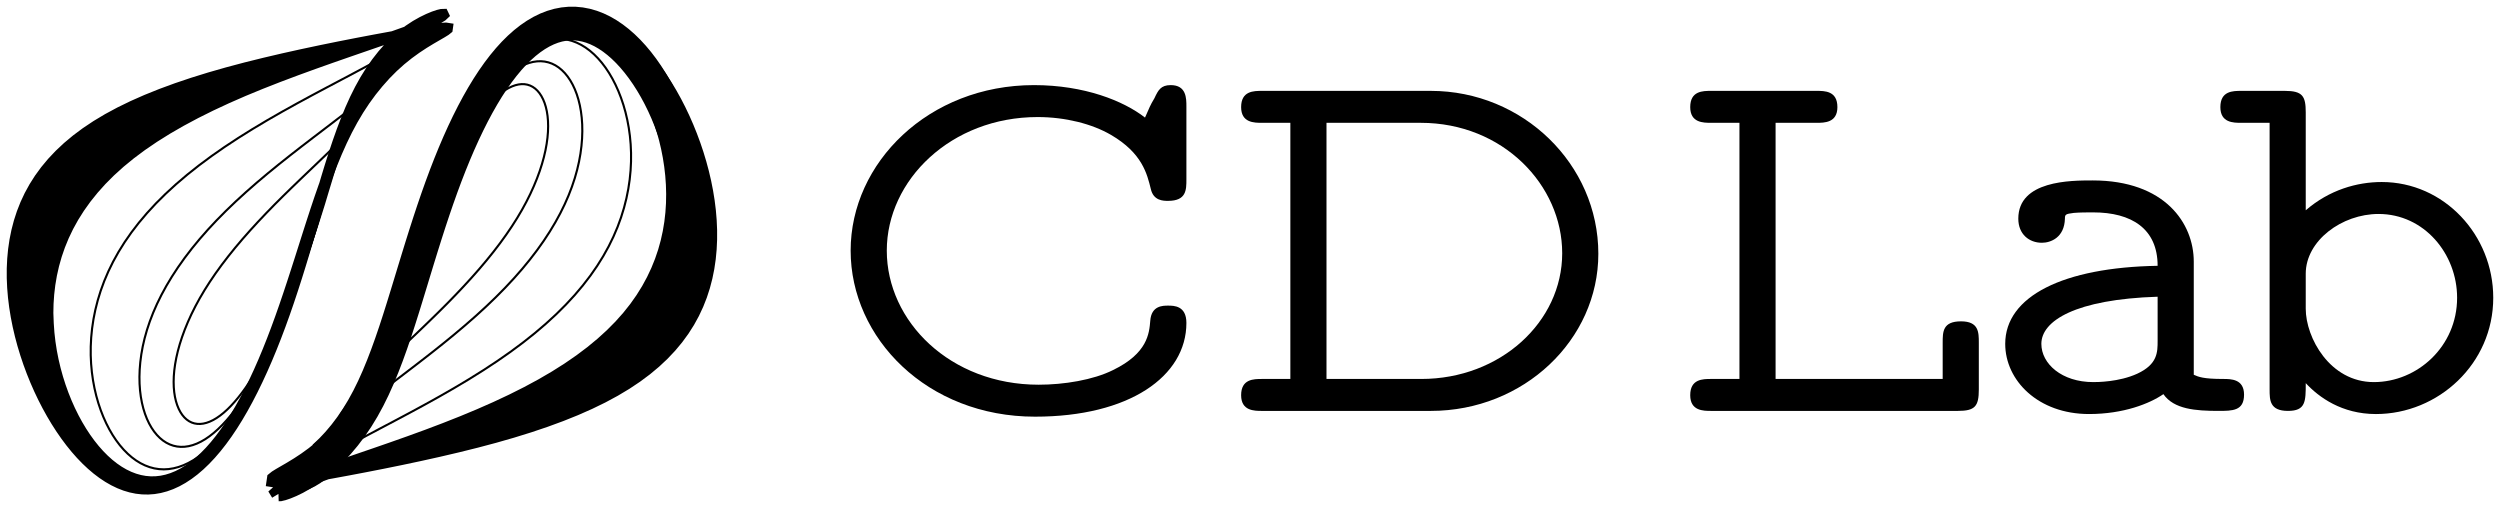
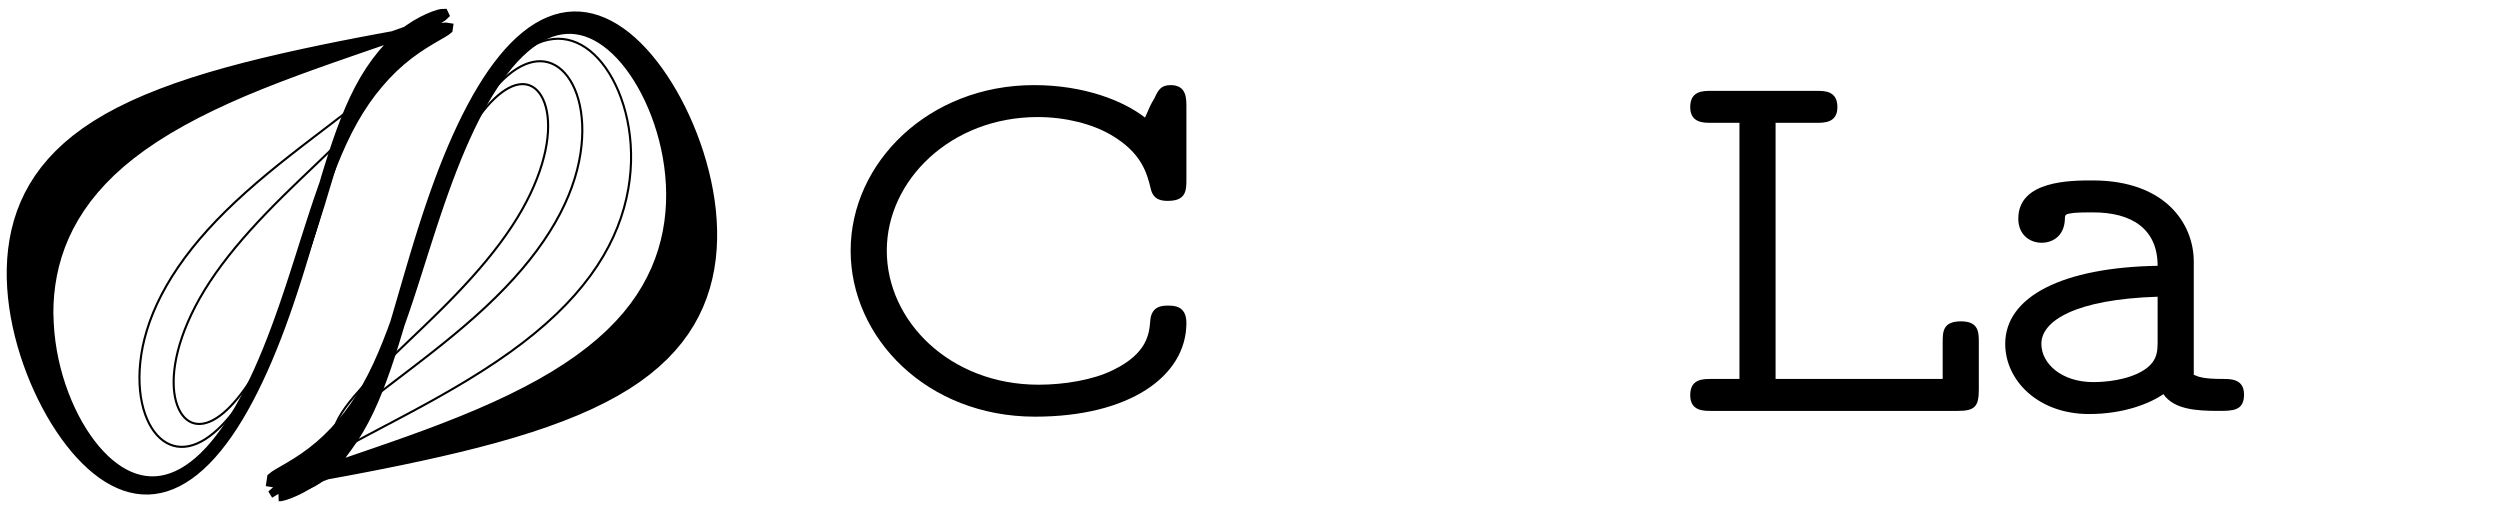
<svg xmlns="http://www.w3.org/2000/svg" viewBox="0 0 370.188 75.223" height="75.223" width="370.188" xml:space="preserve" version="1.1" id="svg2">
  <defs id="defs6">
    <clipPath id="clipPath18" clipPathUnits="userSpaceOnUse">
      <path id="path20" d="m 34.867,34.859 991.891,0 0,681.914 -991.891,0 0,-681.914 z" />
    </clipPath>
  </defs>
  <g transform="matrix(1.25,0,0,-1.25,-12.913,84.595)" id="g10">
    <g transform="scale(0.1,0.1)" id="g12">
      <g id="g14">
        <g clip-path="url(#clipPath18)" id="g16">
          <path id="path22" style="fill:#000000;fill-opacity:1;fill-rule:evenodd;stroke:none" d="m 160.289,305.695 0.242,11.344 0.782,11.402 1.347,11.446 1.945,11.465 2.579,11.461 3.234,11.437 3.926,11.398 4.644,11.344 5.395,11.266 6.176,11.18 6.988,11.074 7.828,10.961 8.691,10.828 9.575,10.687 10.507,10.535 11.473,10.375 12.461,10.207 13.461,10.032 14.453,9.847 15.438,9.657 16.394,9.461 17.305,9.253 18.172,9.051 18.965,8.832 19.695,8.614 20.336,8.382 20.769,8.145 20.965,7.887 20.922,7.617 20.625,7.32 20.074,7 19.25,6.649 18.149,6.265 16.765,5.844 15.086,5.379 13.102,4.871 10.82,4.312 8.434,3.715 6.09,3.051 3.82,2.332 1.656,1.563 -0.359,0.761 -2.215,-0.074 -3.856,-0.922 -5.261,-1.789 -6.41,-2.656 -7.27,-3.535 -7.793,-4.414 -8.043,-5.278 -8.07,-6.125 -7.942,-6.953 -7.714,-7.746 -7.45,-8.5 -7.211,-9.211 -6.918,-9.887 -6.554,-10.527 -6.188,-11.121 -5.832,-11.672 -5.492,-12.176 -5.199,-12.636 -4.949,-13.051 -4.762,-13.43 -4.594,-13.754 -4.457,-14.039 -4.359,-14.277 -4.297,-14.473 -4.278,-14.621 -4.277,-14.726 -4.305,-14.793 -4.351,-14.821 -4.41,-14.804 -4.485,-14.754 -4.57,-14.66 -4.672,-14.532 -4.781,-14.363 -4.902,-14.156 -5.024,-13.918 -5.152,-13.645 -5.278,-13.336 -5.402,-13 -5.523,-12.629 -5.645,-12.234 -5.754,-11.809 -5.863,-11.359 -5.961,-10.879 -6.062,-10.383 -6.161,-9.859 -6.254,-9.316 -6.339,-8.75 -6.422,-8.176 -6.5,-7.578 -6.567,-6.973 -6.632,-6.352 -6.688,-5.722 -6.734,-5.082 -6.77,-4.438 -6.801,-3.785 -6.82,-3.129 -6.84,-2.472 -6.851,-1.817 -6.86,-1.164 -6.863,-0.512 -6.859,0.137 -6.852,0.773 -6.832,1.41 -6.813,2.027 -6.773,2.641 -6.734,3.242 -6.68,3.824 -6.621,4.395 -6.543,4.945 -6.457,5.476 -6.356,5.993 -6.257,6.488 -6.137,6.965 -6.012,7.418 -5.867,7.847 -5.715,8.254 -5.547,8.637 -5.363,8.996 -5.164,9.328 -4.953,9.641 -4.723,9.922 -4.476,10.179 -4.211,10.411 -3.934,10.617 -3.629,10.801 -3.312,10.953 -2.973,11.078 -2.609,11.183 -2.231,11.262 -1.824,11.313 -1.406,11.343 -0.953,11.348 -0.489,11.332 0,11.297 0.52,11.234 1.054,11.157 1.618,11.058 2.207,10.942 2.82,10.804 3.461,10.656 4.129,10.485 4.82,10.301 5.547,10.109 6.293,9.902 7.074,9.688 7.879,9.457 8.715,9.23 9.57,8.985 10.457,8.738 11.383,8.492 12.348,8.235 13.336,7.988 14.34,7.73 15.347,7.477 16.348,7.223 17.332,6.972 18.289,6.723 19.211,6.473 20.086,6.234 20.906,5.992 21.625,5.75 22.152,5.504 22.457,5.262 22.536,5.008 22.351,4.742 21.903,4.457 21.156,4.144 20.097,3.817 18.707,3.449 16.969,3.047 14.86,2.609 12.39,2.125 9.774,1.594 7.172,1.004 4.625,0.355 2.168,-0.34 -0.153,-1.074 -2.297,-1.836 -4.226,-2.621 -5.895,-3.418 -7.262,-4.222 -8.261,-5.036 -8.875,-5.847 -9.176,-6.645 -9.227,-7.426 -9.086,-8.179 -8.839,-8.895 -8.547,-9.57 -8.262,-10.195 -7.883,-10.789 -7.453,-11.34 -7.016,-11.84 -6.589,-12.297 -6.188,-12.707 -5.836,-13.07 -5.539,-13.387 -5.308,-13.664 -5.079,-13.891 -4.898,-14.07 -4.758,-14.211 -4.66,-14.301 -4.598,-14.351 -4.562,-14.36 -4.555,-14.332 -4.57,-14.258 -4.594,-14.156 -4.648,-14.008 -4.711,-13.828 -4.789,-13.609 -4.883,-13.36 -4.977,-13.074 -5.078,-12.754 -5.187,-12.41 -5.293,-12.035 -5.403,-11.629 -5.504,-11.199 -5.597,-10.746 -5.696,-10.27 -5.781,-9.769 -5.871,-9.25 -5.957,-8.711 -6.031,-8.153 -6.106,-7.578 -6.171,-6.996 -6.239,-6.39 -6.285,-5.786 -6.336,-5.164 -6.371,-4.539 -6.398,-3.906 -6.418,-3.273 -6.426,-2.633 -6.426,-1.992 -6.414,-1.356 -6.406,-0.719 -6.383,-0.086 -6.356,0.54 -6.316,1.16 -6.269,1.769 -6.219,2.375 -6.149,2.961 -6.07,3.539 -5.98,4.102 -5.875,4.652 -5.762,5.184 -5.633,5.699 -5.488,6.191 -5.328,6.672 -5.161,7.125 -4.972,7.563 -4.77,7.976 -4.55,8.371 -4.313,8.735 -4.055,9.082 -3.777,9.406 -3.484,9.703 -3.168,9.977 -2.832,10.23 -2.469,10.457 -2.09,10.66 -1.684,10.836 -1.253,10.996 -0.797,11.125 -0.477,12.379" />
          <path id="path24" style="fill:none;stroke:#000000;stroke-width:12.453;stroke-linecap:butt;stroke-linejoin:miter;stroke-miterlimit:10;stroke-dasharray:none;stroke-opacity:1" d="m 160.289,305.695 0.242,11.344 0.782,11.402 1.347,11.446 1.945,11.465 2.579,11.461 3.234,11.437 3.926,11.398 4.644,11.344 5.395,11.266 6.176,11.18 6.988,11.074 7.828,10.961 8.691,10.828 9.575,10.687 10.507,10.535 11.473,10.375 12.461,10.207 13.461,10.032 14.453,9.847 15.438,9.657 16.394,9.461 17.305,9.253 18.172,9.051 18.965,8.832 19.695,8.614 20.336,8.382 20.769,8.145 20.965,7.887 20.922,7.617 20.625,7.32 20.074,7 19.25,6.649 18.149,6.265 16.765,5.844 15.086,5.379 13.102,4.871 10.82,4.312 8.434,3.715 6.09,3.051 3.82,2.332 1.656,1.563 -0.359,0.761 -2.215,-0.074 -3.856,-0.922 -5.261,-1.789 -6.41,-2.656 -7.27,-3.535 -7.793,-4.414 -8.043,-5.278 -8.07,-6.125 -7.942,-6.953 -7.714,-7.746 -7.45,-8.5 -7.211,-9.211 -6.918,-9.887 -6.554,-10.527 -6.188,-11.121 -5.832,-11.672 -5.492,-12.176 -5.199,-12.636 -4.949,-13.051 -4.762,-13.43 -4.594,-13.754 -4.457,-14.039 -4.359,-14.277 -4.297,-14.473 -4.278,-14.621 -4.277,-14.726 -4.305,-14.793 -4.351,-14.821 -4.41,-14.804 -4.485,-14.754 -4.57,-14.66 -4.672,-14.532 -4.781,-14.363 -4.902,-14.156 -5.024,-13.918 -5.152,-13.645 -5.278,-13.336 -5.402,-13 -5.523,-12.629 -5.645,-12.234 -5.754,-11.809 -5.863,-11.359 -5.961,-10.879 -6.062,-10.383 -6.161,-9.859 -6.254,-9.316 -6.339,-8.75 -6.422,-8.176 -6.5,-7.578 -6.567,-6.973 -6.632,-6.352 -6.688,-5.722 -6.734,-5.082 -6.77,-4.438 -6.801,-3.785 -6.82,-3.129 -6.84,-2.472 -6.851,-1.817 -6.86,-1.164 -6.863,-0.512 -6.859,0.137 -6.852,0.773 -6.832,1.41 -6.813,2.027 -6.773,2.641 -6.734,3.242 -6.68,3.824 -6.621,4.395 -6.543,4.945 -6.457,5.476 -6.356,5.993 -6.257,6.488 -6.137,6.965 -6.012,7.418 -5.867,7.847 -5.715,8.254 -5.547,8.637 -5.363,8.996 -5.164,9.328 -4.953,9.641 -4.723,9.922 -4.476,10.179 -4.211,10.411 -3.934,10.617 -3.629,10.801 -3.312,10.953 -2.973,11.078 -2.609,11.183 -2.231,11.262 -1.824,11.313 -1.406,11.343 -0.953,11.348 -0.489,11.332 0,11.297 0.52,11.234 1.054,11.157 1.618,11.058 2.207,10.942 2.82,10.804 3.461,10.656 4.129,10.485 4.82,10.301 5.547,10.109 6.293,9.902 7.074,9.688 7.879,9.457 8.715,9.23 9.57,8.985 10.457,8.738 11.383,8.492 12.348,8.235 13.336,7.988 14.34,7.73 15.347,7.477 16.348,7.223 17.332,6.972 18.289,6.723 19.211,6.473 20.086,6.234 20.906,5.992 21.625,5.75 22.152,5.504 22.457,5.262 22.536,5.008 22.351,4.742 21.903,4.457 21.156,4.144 20.097,3.817 18.707,3.449 16.969,3.047 14.86,2.609 12.39,2.125 9.774,1.594 7.172,1.004 4.625,0.355 2.168,-0.34 -0.153,-1.074 -2.297,-1.836 -4.226,-2.621 -5.895,-3.418 -7.262,-4.222 -8.261,-5.036 -8.875,-5.847 -9.176,-6.645 -9.227,-7.426 -9.086,-8.179 -8.839,-8.895 -8.547,-9.57 -8.262,-10.195 -7.883,-10.789 -7.453,-11.34 -7.016,-11.84 -6.589,-12.297 -6.188,-12.707 -5.836,-13.07 -5.539,-13.387 -5.308,-13.664 -5.079,-13.891 -4.898,-14.07 -4.758,-14.211 -4.66,-14.301 -4.598,-14.351 -4.562,-14.36 -4.555,-14.332 -4.57,-14.258 -4.594,-14.156 -4.648,-14.008 -4.711,-13.828 -4.789,-13.609 -4.883,-13.36 -4.977,-13.074 -5.078,-12.754 -5.187,-12.41 -5.293,-12.035 -5.403,-11.629 -5.504,-11.199 -5.597,-10.746 -5.696,-10.27 -5.781,-9.769 -5.871,-9.25 -5.957,-8.711 -6.031,-8.153 -6.106,-7.578 -6.171,-6.996 -6.239,-6.39 -6.285,-5.786 -6.336,-5.164 -6.371,-4.539 -6.398,-3.906 -6.418,-3.273 -6.426,-2.633 -6.426,-1.992 -6.414,-1.356 -6.406,-0.719 -6.383,-0.086 -6.356,0.54 -6.316,1.16 -6.269,1.769 -6.219,2.375 -6.149,2.961 -6.07,3.539 -5.98,4.102 -5.875,4.652 -5.762,5.184 -5.633,5.699 -5.488,6.191 -5.328,6.672 -5.161,7.125 -4.972,7.563 -4.77,7.976 -4.55,8.371 -4.313,8.735 -4.055,9.082 -3.777,9.406 -3.484,9.703 -3.168,9.977 -2.832,10.23 -2.469,10.457 -2.09,10.66 -1.684,10.836 -1.253,10.996 -0.797,11.125 -0.477,12.379" />
-           <path id="path26" style="fill:none;stroke:#000000;stroke-width:2.491;stroke-linecap:butt;stroke-linejoin:miter;stroke-miterlimit:10;stroke-dasharray:none;stroke-opacity:1" d="m 429.461,271.969 -5.191,-11.836 -5.293,-11.504 -5.375,-11.137 -5.461,-10.746 -5.528,-10.336 -5.593,-9.894 -5.649,-9.438 -5.707,-8.957 -5.754,-8.461 -5.805,-7.937 -5.847,-7.41 -5.887,-6.86 -5.922,-6.297 -5.945,-5.726 -5.965,-5.145 -5.973,-4.551 -5.976,-3.953 -5.965,-3.355 -5.945,-2.746 -5.91,-2.141 -5.872,-1.531 -5.808,-0.926 -5.75,-0.32 -5.684,0.285 -5.605,0.875 -5.52,1.469 -5.422,2.047 -5.312,2.621 -5.195,3.175 -5.059,3.731 -4.91,4.265 -4.746,4.786 -4.567,5.297 -4.371,5.785 -4.156,6.261 -3.93,6.715 -3.675,7.153 -3.411,7.57 -3.121,7.969 -2.812,8.347 -2.481,8.703 -2.129,9.039 -1.746,9.352 -1.34,9.648 -0.914,9.915 -0.457,10.168 0.028,10.394 0.531,10.602 1.07,10.789 1.633,10.953 2.223,11.097 2.84,11.219 3.484,11.324 4.168,11.407 4.887,11.472 5.632,11.52 6.411,11.547 7.211,11.558 8.035,11.555 8.867,11.531 9.723,11.5 10.578,11.446 11.449,11.378 12.316,11.301 13.16,11.211 13.993,11.098 14.797,10.98 15.558,10.848 16.254,10.703 16.859,10.539 17.344,10.36 17.692,10.156 17.878,9.933 17.887,9.688 17.68,9.41 17.242,9.113 16.566,8.782 15.676,8.414 14.539,8.007 13.192,7.551 11.668,7.043 10,6.5 8.23,5.906 6.391,5.27 4.527,4.59 2.664,3.871 0.883,3.117 -0.699,2.324 -2.067,1.496 -3.234,0.641 -77.297,-77.516 -4.582,-10.777 -4.394,-11.293 -4.231,-11.766 -4.101,-12.203 -3.997,-12.593 -3.925,-12.946 -3.879,-13.261 -3.867,-13.536 -3.864,-13.769 -3.89,-13.961 -3.938,-14.113 -4.008,-14.223 -4.093,-14.293 -4.196,-14.328 -4.301,-14.32 -4.417,-14.282 -4.532,-14.199 -4.648,-14.082 -4.762,-13.937 -4.875,-13.746 -4.996,-13.532 -5.121,-13.273 -5.168,-12.164" />
          <path id="path28" style="fill:none;stroke:#000000;stroke-width:2.491;stroke-linecap:butt;stroke-linejoin:miter;stroke-miterlimit:10;stroke-dasharray:none;stroke-opacity:1" d="m 478.738,409.645 -3.785,-12.075 -3.887,-12.093 -3.988,-12.075 -4.086,-12.031 -4.179,-11.945 -4.274,-11.84 -4.351,-11.703 -4.434,-11.531 -4.512,-11.336 -4.594,-11.11 -4.668,-10.855 -4.746,-10.574 -4.812,-10.27 -4.879,-9.941 -4.934,-9.586 -4.992,-9.215 -5.035,-8.82 -5.07,-8.403 -5.106,-7.969 -5.125,-7.519 -5.136,-7.051 -5.137,-6.57 -5.141,-6.074 -5.129,-5.567 -5.117,-5.047 -5.098,-4.519 -5.07,-3.985 -5.035,-3.445 -4.992,-2.894 -4.934,-2.344 -4.871,-1.793 -4.793,-1.238 -4.707,-0.688 -4.609,-0.133 -4.492,0.418 -4.368,0.957 -4.226,1.5 -4.071,2.028 -3.906,2.55 -3.73,3.071 -3.531,3.574 -3.321,4.07 -3.09,4.547 -2.839,5.02 -2.571,5.472 -2.285,5.918 -1.977,6.34 -1.652,6.754 -1.308,7.145 -0.942,7.527 -0.551,7.883 -0.148,8.23 0.285,8.555 0.731,8.855 1.199,9.149 1.699,9.414 2.23,9.668 2.79,9.894 3.367,10.11 3.968,10.3 4.59,10.477 5.227,10.629 5.871,10.769 6.531,10.887 7.192,10.988 7.859,11.067 8.523,11.137 9.184,11.175 9.832,11.204 10.465,11.21 11.078,11.2 11.645,11.172 12.168,11.121 12.621,11.047 13,10.957 13.281,10.835 13.465,10.696 13.523,10.527 13.453,10.328 13.242,10.102 12.875,9.851 12.391,9.567 11.742,9.242 10.953,8.875 10.047,8.477 9.032,8.035 7.937,7.554 6.777,7.039 5.575,6.489 4.339,5.902 3.102,5.281 1.898,4.637 0.801,3.953 -0.176,3.242 -1.035,2.504 -1.785,1.75 -2.422,0.989 -2.953,0.214 -3.371,-0.55 -3.684,-1.309 -3.91,-2.055 -4.074,-2.8 -4.148,-3.54 -4.153,-4.253 -4.097,-4.954 -4.008,-5.632 -3.906,-6.286 -3.805,-6.914 -3.735,-7.515 -3.691,-8.082 -3.609,-8.629 -3.532,-9.137 -3.468,-9.617 -3.418,-10.063 -3.391,-10.472 -3.371,-10.852 -3.371,-11.199 -3.387,-11.508 -3.422,-11.785 -3.465,-12.027 -3.519,-12.239 -3.582,-12.406 -3.66,-12.547 -6.106,-21.468" />
          <path id="path30" style="fill:none;stroke:#000000;stroke-width:2.491;stroke-linecap:butt;stroke-linejoin:miter;stroke-miterlimit:10;stroke-dasharray:none;stroke-opacity:1" d="m 486.828,434.27 -3.289,-10.446 -3.355,-10.547 -3.434,-10.609 -3.516,-10.645 -3.597,-10.656 -3.68,-10.633 -3.762,-10.586 -3.84,-10.511 -3.917,-10.41 -3.993,-10.282 -4.05,-10.129 -4.11,-9.949 -4.156,-9.746 -4.207,-9.516 -4.254,-9.269 -4.301,-8.988 -4.336,-8.7 -4.375,-8.378 -4.402,-8.043 -4.422,-7.688 -4.441,-7.316 -4.446,-6.93 -4.449,-6.523 -4.441,-6.11 -4.426,-5.676 -4.399,-5.234 -4.367,-4.777 -4.324,-4.317 -4.273,-3.843 -4.223,-3.368 -4.152,-2.879 -4.082,-2.394 -3.993,-1.899 -3.894,-1.406 -3.785,-0.914 -3.668,-0.414 -3.539,0.082 -3.391,0.57 -3.234,1.059 -3.063,1.543 -2.879,2.023 -2.683,2.493 -2.469,2.957 -2.242,3.41 -2.012,3.855 -1.754,4.297 -1.48,4.715 -1.18,5.129 -0.859,5.531 -0.528,5.914 -0.172,6.289 0.2,6.649 0.582,6.992 0.988,7.32 1.406,7.633 1.836,7.934 2.277,8.214 2.735,8.481 3.203,8.726 3.676,8.958 4.16,9.167 4.668,9.36 5.187,9.539 5.719,9.699 6.246,9.84 6.766,9.961 7.281,10.062 7.77,10.145 8.234,10.207 8.668,10.254 9.059,10.273 9.406,10.274 9.703,10.25 9.945,10.211 10.16,10.144 10.282,10.051 10.3,9.934 10.227,9.789 10.055,9.613 9.8,9.41 9.457,9.176 9.036,8.914 54.855,77.996 -0.68,2.133 -1.168,1.496 -1.601,0.855 -1.984,0.207 -2.29,-0.445 -2.511,-1.09 -2.664,-1.738 -2.762,-2.375 -2.824,-3.004 -2.856,-3.613 -2.879,-4.215 -2.902,-4.793 -2.945,-5.344 -2.969,-5.883 -2.961,-6.402 -2.949,-6.894 -2.938,-7.368 -2.929,-7.808 -2.922,-8.227 -2.926,-8.613 -2.941,-8.981 -2.961,-9.316 -3.004,-9.621 -3.055,-9.902 -3.098,-10.153 -3.148,-10.371 -3.211,-10.558 -3.965,-13.289" />
          <path id="path32" style="fill:#000000;fill-opacity:1;fill-rule:evenodd;stroke:none" d="m 433.16,91.691 2.211,0.07 3.856,0.926 5.265,1.789 6.41,2.656 7.266,3.535 7.797,4.41 8.039,5.277 8.07,6.129 7.942,6.95 7.714,7.746 7.454,8.5 7.211,9.215 6.918,9.886 6.554,10.524 6.188,11.121 5.828,11.672 5.496,12.175 5.195,12.637 4.949,13.055 4.766,13.426 4.594,13.754 4.453,14.043 4.359,14.277 4.301,14.469 4.274,14.621 4.281,14.726 4.304,14.793 4.352,14.821 4.41,14.804 4.481,14.754 4.57,14.66 4.672,14.532 4.785,14.363 4.902,14.156 5.024,13.918 5.148,13.645 5.278,13.336 5.402,13 5.527,12.632 5.645,12.231 5.754,11.812 5.859,11.356 5.965,10.883 6.062,10.378 6.161,9.86 6.25,9.316 6.339,8.754 6.422,8.172 6.5,7.582 6.571,6.973 6.632,6.351 6.684,5.719 6.734,5.082 6.774,4.438 6.801,3.785 6.82,3.129 6.836,2.476 6.851,1.817 6.86,1.16 6.863,0.511 6.859,-0.132 6.852,-0.778 6.836,-1.406 6.809,-2.031 6.777,-2.641 6.734,-3.238 6.68,-3.828 6.617,-4.391 6.543,-4.945 6.457,-5.481 6.36,-5.992 6.253,-6.488 6.141,-6.965 6.008,-7.418 5.867,-7.848 5.715,-8.253 5.547,-8.637 5.363,-8.992 5.168,-9.332 4.953,-9.637 4.723,-9.922 4.476,-10.18 4.211,-10.414 3.93,-10.617 3.633,-10.797 3.308,-10.953 2.973,-11.082 2.613,-11.184 2.227,-11.257 1.828,-11.317 1.402,-11.34 0.957,-11.351 0.489,-11.332 -0.004,-11.297 -0.516,-11.234 -1.058,-11.157 -1.618,-11.058 -2.207,-10.942 -2.82,-10.804 -3.457,-10.653 -4.129,-10.484 -4.824,-10.305 -5.543,-10.109 -6.293,-9.903 -7.074,-9.683 -7.879,-9.461 -8.719,-9.227 -9.57,-8.988 -10.453,-8.738 -11.383,-8.488 -12.348,-8.239 -13.336,-7.984 -14.34,-7.731 -15.347,-7.476 -16.348,-7.227 -17.332,-6.968 -18.293,-6.723 -19.211,-6.477 -20.082,-6.23 -20.91,-5.992 -21.625,-5.75 -22.149,-5.508 -22.46,-5.262 -22.532,-5.008 -22.355,-4.742 -21.903,-4.453 -21.152,-4.148 -20.098,-3.817 -18.71,-3.449 -16.969,-3.047 -14.86,-2.605 -12.386,-2.125 -9.774,-1.598 -7.176,-1.004 -4.625,-0.355 -2.167,0.339 0.156,1.075 2.297,1.836 4.222,2.621 5.895,3.418 7.262,4.222 8.261,5.035 8.879,5.848 9.176,6.645 9.223,7.425 9.089,8.18 8.84,8.895 8.547,9.57 8.258,10.199 7.883,10.785 7.453,11.34 7.019,11.84 6.586,12.297 6.192,12.707 5.832,13.07 5.543,13.391 5.304,13.66 5.079,13.891 4.898,14.074 4.762,14.207 4.66,14.301 4.598,14.351 4.562,14.364 4.555,14.328 4.566,14.261 4.598,14.153 4.644,14.008 4.715,13.828 4.789,13.613 4.879,13.355 4.977,13.075 5.082,12.757 5.183,12.407 5.297,12.035 5.399,11.629 5.504,11.203 5.601,10.746 5.692,10.269 5.785,9.77 5.871,9.246 5.953,8.711 6.031,8.152 6.11,7.582 6.171,6.993 6.235,6.394 6.289,5.781 6.332,5.168 6.371,4.539 6.402,3.907 6.418,3.269 6.426,2.633 6.422,1.996 6.418,1.352 6.402,0.718 6.383,0.086 6.356,-0.539 6.32,-1.16 6.269,-1.769 6.215,-2.371 6.149,-2.961 6.07,-3.543 5.98,-4.102 5.879,-4.652 5.762,-5.184 5.633,-5.699 5.484,-6.192 5.332,-6.667 5.16,-7.129 4.973,-7.563 4.77,-7.976 4.547,-8.368 4.312,-8.738 4.055,-9.082 3.781,-9.402 3.484,-9.703 3.168,-9.981 2.828,-10.23 2.473,-10.457 2.09,-10.657 1.684,-10.839 1.253,-10.993 0.797,-11.125 0.313,-11.234 -0.196,-11.316 -0.734,-11.383 -1.301,-11.422 -1.898,-11.442 -2.52,-11.441 -3.172,-11.426 -3.859,-11.39 -4.57,-11.332 -5.313,-11.266 -6.082,-11.176 -6.89,-11.074 -7.739,-10.961 -8.617,-10.836 -9.523,-10.691 -10.453,-10.543 -11.403,-10.383 -12.367,-10.215 -13.336,-10.039 -14.312,-9.855 -15.289,-9.668 -16.25,-9.473 -17.176,-9.266 -18.055,-9.062 -18.875,-8.852 -19.605,-8.633 -20.207,-8.406 -20.661,-8.168 -20.921,-7.914 -20.969,-7.64 -20.762,-7.348 -20.277,-7.031 -19.477,-6.684 -18.34,-6.309 -16.871,-5.902 -15.148,-5.449 -13.195,-4.938 -11.059,-4.375 -8.805,-3.761 -6.488,-3.098 -4.152,-2.395 -1.864,-1.652 0.715,-1.18" />
          <path id="path34" style="fill:none;stroke:#000000;stroke-width:17.435;stroke-linecap:butt;stroke-linejoin:miter;stroke-miterlimit:10;stroke-dasharray:none;stroke-opacity:1" d="m 433.16,91.691 2.211,0.07 3.856,0.926 5.265,1.789 6.41,2.656 7.266,3.535 7.797,4.41 8.039,5.277 8.07,6.129 7.942,6.95 7.714,7.746 7.454,8.5 7.211,9.215 6.918,9.886 6.554,10.524 6.188,11.121 5.828,11.672 5.496,12.175 5.195,12.637 4.949,13.055 4.766,13.426 4.594,13.754 4.453,14.043 4.359,14.277 4.301,14.469 4.274,14.621 4.281,14.726 4.304,14.793 4.352,14.821 4.41,14.804 4.481,14.754 4.57,14.66 4.672,14.532 4.785,14.363 4.902,14.156 5.024,13.918 5.148,13.645 5.278,13.336 5.402,13 5.527,12.632 5.645,12.231 5.754,11.812 5.859,11.356 5.965,10.883 6.062,10.378 6.161,9.86 6.25,9.316 6.339,8.754 6.422,8.172 6.5,7.582 6.571,6.973 6.632,6.351 6.684,5.719 6.734,5.082 6.774,4.438 6.801,3.785 6.82,3.129 6.836,2.476 6.851,1.817 6.86,1.16 6.863,0.511 6.859,-0.132 6.852,-0.778 6.836,-1.406 6.809,-2.031 6.777,-2.641 6.734,-3.238 6.68,-3.828 6.617,-4.391 6.543,-4.945 6.457,-5.481 6.36,-5.992 6.253,-6.488 6.141,-6.965 6.008,-7.418 5.867,-7.848 5.715,-8.253 5.547,-8.637 5.363,-8.992 5.168,-9.332 4.953,-9.637 4.723,-9.922 4.476,-10.18 4.211,-10.414 3.93,-10.617 3.633,-10.797 3.308,-10.953 2.973,-11.082 2.613,-11.184 2.227,-11.257 1.828,-11.317 1.402,-11.34 0.957,-11.351 0.489,-11.332 -0.004,-11.297 -0.516,-11.234 -1.058,-11.157 -1.618,-11.058 -2.207,-10.942 -2.82,-10.804 -3.457,-10.653 -4.129,-10.484 -4.824,-10.305 -5.543,-10.109 -6.293,-9.903 -7.074,-9.683 -7.879,-9.461 -8.719,-9.227 -9.57,-8.988 -10.453,-8.738 -11.383,-8.488 -12.348,-8.239 -13.336,-7.984 -14.34,-7.731 -15.347,-7.476 -16.348,-7.227 -17.332,-6.968 -18.293,-6.723 -19.211,-6.477 -20.082,-6.23 -20.91,-5.992 -21.625,-5.75 -22.149,-5.508 -22.46,-5.262 -22.532,-5.008 -22.355,-4.742 -21.903,-4.453 -21.152,-4.148 -20.098,-3.817 -18.71,-3.449 -16.969,-3.047 -14.86,-2.605 -12.386,-2.125 -9.774,-1.598 -7.176,-1.004 -4.625,-0.355 -2.167,0.339 0.156,1.075 2.297,1.836 4.222,2.621 5.895,3.418 7.262,4.222 8.261,5.035 8.879,5.848 9.176,6.645 9.223,7.425 9.089,8.18 8.84,8.895 8.547,9.57 8.258,10.199 7.883,10.785 7.453,11.34 7.019,11.84 6.586,12.297 6.192,12.707 5.832,13.07 5.543,13.391 5.304,13.66 5.079,13.891 4.898,14.074 4.762,14.207 4.66,14.301 4.598,14.351 4.562,14.364 4.555,14.328 4.566,14.261 4.598,14.153 4.644,14.008 4.715,13.828 4.789,13.613 4.879,13.355 4.977,13.075 5.082,12.757 5.183,12.407 5.297,12.035 5.399,11.629 5.504,11.203 5.601,10.746 5.692,10.269 5.785,9.77 5.871,9.246 5.953,8.711 6.031,8.152 6.11,7.582 6.171,6.993 6.235,6.394 6.289,5.781 6.332,5.168 6.371,4.539 6.402,3.907 6.418,3.269 6.426,2.633 6.422,1.996 6.418,1.352 6.402,0.718 6.383,0.086 6.356,-0.539 6.32,-1.16 6.269,-1.769 6.215,-2.371 6.149,-2.961 6.07,-3.543 5.98,-4.102 5.879,-4.652 5.762,-5.184 5.633,-5.699 5.484,-6.192 5.332,-6.667 5.16,-7.129 4.973,-7.563 4.77,-7.976 4.547,-8.368 4.312,-8.738 4.055,-9.082 3.781,-9.402 3.484,-9.703 3.168,-9.981 2.828,-10.23 2.473,-10.457 2.09,-10.657 1.684,-10.839 1.253,-10.993 0.797,-11.125 0.313,-11.234 -0.196,-11.316 -0.734,-11.383 -1.301,-11.422 -1.898,-11.442 -2.52,-11.441 -3.172,-11.426 -3.859,-11.39 -4.57,-11.332 -5.313,-11.266 -6.082,-11.176 -6.89,-11.074 -7.739,-10.961 -8.617,-10.836 -9.523,-10.691 -10.453,-10.543 -11.403,-10.383 -12.367,-10.215 -13.336,-10.039 -14.312,-9.855 -15.289,-9.668 -16.25,-9.473 -17.176,-9.266 -18.055,-9.062 -18.875,-8.852 -19.605,-8.633 -20.207,-8.406 -20.661,-8.168 -20.921,-7.914 -20.969,-7.64 -20.762,-7.348 -20.277,-7.031 -19.477,-6.684 -18.34,-6.309 -16.871,-5.902 -15.148,-5.449 -13.195,-4.938 -11.059,-4.375 -8.805,-3.761 -6.488,-3.098 -4.152,-2.395 -1.864,-1.652 0.715,-1.18" />
-           <path id="path36" style="fill:none;stroke:#000000;stroke-width:39.851;stroke-linecap:butt;stroke-linejoin:miter;stroke-miterlimit:10;stroke-dasharray:none;stroke-opacity:1" d="m 487.301,135.488 8.39,7.926 8.129,8.656 7.856,9.352 7.547,10 7.187,10.609 6.785,11.184 6.387,11.711 6.012,12.187 5.664,12.625 5.367,13.012 5.129,13.355 4.918,13.661 4.75,13.914 4.605,14.125 4.512,14.289 4.445,14.41 4.422,14.492 4.414,14.527 4.438,14.528 4.472,14.488 4.532,14.406 4.593,14.289 4.684,14.137 4.774,13.945 4.882,13.719 4.989,13.453 5.105,13.164 5.223,12.84 5.34,12.485 5.453,12.097 5.562,11.692 5.668,11.25 5.77,10.789 5.867,10.304 5.957,9.797 6.047,9.266 6.133,8.719 6.214,8.152 6.286,7.574 6.355,6.981 6.418,6.371 6.469,5.758 6.515,5.128 6.555,4.497 6.578,3.855 6.598,3.215 6.609,2.57 6.614,1.926 6.609,1.281 6.601,0.637 6.59,0 6.567,-0.629 6.539,-1.254 6.5,-1.867 6.449,-2.473 6.398,-3.066 6.325,-3.649 6.25,-4.21 6.156,-4.762 6.051,-5.293 5.937,-5.809 5.809,-6.301 5.664,-6.777 5.512,-7.234 5.343,-7.668 5.164,-8.074 4.961,-8.465 4.746,-8.828 4.516,-9.172 4.266,-9.489 3.996,-9.777 3.715,-10.047" />
          <path id="path38" style="fill:none;stroke:#000000;stroke-width:2.491;stroke-linecap:butt;stroke-linejoin:miter;stroke-miterlimit:10;stroke-dasharray:none;stroke-opacity:1" d="m 594.457,376.379 4.328,13.445 4.438,13.364 4.547,13.238 4.656,13.086 4.773,12.898 4.883,12.68 4.988,12.426 5.094,12.148 5.195,11.84 5.289,11.5 5.379,11.137 5.457,10.75 5.532,10.332 5.593,9.898 5.649,9.438 5.703,8.957 5.758,8.457 5.804,7.941 5.848,7.406 5.887,6.86 5.918,6.297 5.945,5.726 5.965,5.145 5.977,4.55 5.972,3.957 5.965,3.352 5.945,2.75 5.914,2.137 5.868,1.531 5.812,0.926 5.75,0.32 5.68,-0.281 5.605,-0.879 5.524,-1.469 5.422,-2.047 5.312,-2.617 5.191,-3.18 5.059,-3.73 4.91,-4.262 4.746,-4.789 4.567,-5.297 4.371,-5.785 4.16,-6.258 3.926,-6.718 3.679,-7.153 3.407,-7.57 3.121,-7.965 2.816,-8.348 2.481,-8.703 2.125,-9.043 1.746,-9.351 1.343,-9.645 0.911,-9.918 0.457,-10.168 -0.024,-10.394 -0.535,-10.602 -1.07,-10.789 -1.629,-10.949 -2.227,-11.098 -2.836,-11.222 -3.484,-11.325 -4.168,-11.406 -4.887,-11.472 -5.633,-11.52 -6.414,-11.547 -7.211,-11.558 -8.031,-11.555 -8.871,-11.531 -9.719,-11.497 -10.582,-11.445 -11.445,-11.383 -12.316,-11.3 -13.161,-11.207 -13.992,-11.102 -14.797,-10.98 -15.562,-10.848 -16.254,-10.703 -16.855,-10.539 -17.344,-10.36 -17.692,-10.156 -17.882,-9.934 -17.883,-9.683 -17.68,-9.414 -17.246,-9.11 -16.566,-8.781 -15.672,-8.418 -14.543,-8.008 -13.192,-7.546 -11.664,-7.047 -10,-6.5 -8.23,-5.903 -6.395,-5.269 -4.523,-4.594 -2.664,-3.867 -0.887,-3.117 0.699,-2.325 2.071,-1.496 3.23,-0.644 4.195,0.227 4.957,1.105 5.536,1.977 5.921,2.84 6.133,3.684 6.246,4.515 6.243,5.336 6.117,6.125 5.914,6.895 5.668,7.629 5.41,8.332 5.172,9 4.992,9.629 4.793,10.222 4.582,10.778 4.394,11.293 4.235,11.769 4.101,12.199 3.997,12.594 3.921,12.946 3.879,13.261 3.867,13.535 3.868,13.77 3.89,13.961 3.938,14.113 4.008,14.223 4.093,14.293 4.192,14.328 5.113,20.25" />
          <path id="path40" style="fill:none;stroke:#000000;stroke-width:2.491;stroke-linecap:butt;stroke-linejoin:miter;stroke-miterlimit:10;stroke-dasharray:none;stroke-opacity:1" d="m 602.816,402.211 4.274,11.84 4.351,11.699 4.43,11.531 4.512,11.336 4.594,11.11 4.671,10.855 4.743,10.574 4.812,10.27 4.879,9.941 4.938,9.59 4.988,9.211 5.035,8.82 5.074,8.403 5.102,7.972 5.125,7.516 5.136,7.055 5.141,6.566 5.137,6.074 5.133,5.567 5.117,5.047 5.097,4.519 5.071,3.988 5.035,3.442 4.988,2.894 4.938,2.348 4.871,1.793 4.793,1.238 4.707,0.684 4.609,0.133 4.492,-0.414 4.368,-0.961 4.226,-1.497 4.07,-2.027 3.907,-2.555 3.726,-3.07 3.535,-3.574 3.321,-4.066 3.086,-4.551 2.84,-5.02 2.574,-5.472 2.281,-5.915 1.98,-6.343 1.653,-6.75 1.304,-7.149 0.942,-7.523 0.555,-7.887 0.144,-8.23 -0.281,-8.551 -0.735,-8.859 -1.199,-9.149 -1.699,-9.414 -2.23,-9.664 -2.786,-9.898 -3.367,-10.106 -3.972,-10.301 -4.59,-10.476 -5.223,-10.633 -5.875,-10.766 -6.531,-10.886 -7.192,-10.989 -7.855,-11.07 -8.527,-11.133 -9.184,-11.18 -9.828,-11.203 -10.469,-11.211 -11.074,-11.199 -11.649,-11.172 -12.167,-11.121 -12.622,-11.047 -12.996,-10.957 -13.285,-10.836 -13.461,-10.695 -13.523,-10.523 -13.457,-10.329 -13.239,-10.105 -12.878,-9.852 -12.387,-9.566 -11.742,-9.238 -10.953,-8.879 -10.047,-8.477 -9.032,-8.031 -7.937,-7.555 -6.781,-7.043 -5.571,-6.488 -4.343,-5.902 -3.102,-5.281 -1.894,-4.637 -0.801,-3.953 0.172,-3.239 1.039,-2.507 1.785,-1.75 2.422,-0.985 2.949,-0.219 3.371,0.551 3.688,1.309 3.906,2.055 4.074,2.804 4.152,3.535 4.149,4.254 4.097,4.953 4.012,5.633 3.906,6.289 3.805,6.914 3.734,7.512 3.688,8.086 3.609,8.625 3.532,9.141 3.468,9.613 3.422,10.062 3.387,10.477 3.371,10.852 3.371,11.195 3.387,11.508 3.422,11.785 3.468,12.031 3.516,12.234 3.586,12.411 3.66,12.543 3.75,12.648 3.848,12.711 3.953,12.742 4.059,12.746 4.164,12.707 4.273,12.645 1.984,5.492" />
          <path id="path42" style="fill:none;stroke:#000000;stroke-width:2.491;stroke-linecap:butt;stroke-linejoin:miter;stroke-miterlimit:10;stroke-dasharray:none;stroke-opacity:1" d="m 581.445,338.355 3.434,10.61 3.516,10.644 3.593,10.657 3.68,10.632 3.762,10.586 3.843,10.512 3.918,10.41 3.989,10.282 4.054,10.128 4.11,9.95 4.156,9.746 4.207,9.519 4.254,9.266 4.297,8.992 4.34,8.695 4.371,8.379 4.402,8.043 4.426,7.688 4.437,7.32 4.45,6.926 4.449,6.527 4.441,6.106 4.426,5.675 4.398,5.235 4.364,4.777 4.324,4.317 4.277,3.843 4.219,3.368 4.156,2.882 4.078,2.391 3.993,1.902 3.898,1.407 3.785,0.91 3.668,0.414 3.535,-0.078 3.391,-0.571 3.234,-1.062 3.067,-1.543 2.879,-2.02 2.679,-2.496 2.469,-2.953 2.246,-3.41 2.012,-3.859 1.754,-4.293 1.476,-4.719 1.18,-5.129 0.863,-5.531 0.528,-5.914 0.172,-6.289 -0.2,-6.649 -0.586,-6.988 -0.988,-7.324 -1.402,-7.633 -1.836,-7.934 -2.281,-8.215 -2.735,-8.48 -3.203,-8.727 -3.672,-8.953 -4.16,-9.168 -4.668,-9.363 -5.191,-9.539 -5.715,-9.699 -6.246,-9.84 -6.77,-9.957 -7.277,-10.063 -7.77,-10.148 -8.234,-10.207 -8.668,-10.25 -9.063,-10.274 -9.406,-10.273 -9.699,-10.254 -9.945,-10.211 -10.164,-10.144 -10.282,-10.051 -10.296,-9.934 -10.227,-9.785 -10.055,-9.613 -9.801,-9.41 -9.457,-9.18 -9.039,-8.914 -8.535,-8.621 -7.965,-8.301 -7.324,-7.937 -6.617,-7.551 -5.844,-7.129 -5.015,-6.684 -4.188,-6.203 -3.383,-5.695 -2.601,-5.149 -1.86,-4.582 -1.148,-3.996 -0.492,-3.383 0.121,-2.765 0.676,-2.133 1.171,-1.492 1.598,-0.856 1.988,-0.211 2.289,0.446 2.508,1.09 2.664,1.738 2.766,2.375 2.82,3.004 2.856,3.617 2.879,4.215 2.906,4.789 2.941,5.347 2.973,5.883 2.961,6.403 2.949,6.894 2.938,7.363 2.925,7.809 2.926,8.227 2.926,8.617 2.937,8.98 2.965,9.313 3.004,9.625 3.055,9.902 3.098,10.149 3.144,10.371 3.211,10.562 3.281,10.715 3.36,10.844 3.972,12.718" />
        </g>
      </g>
      <path id="path44" style="fill:#000000;fill-opacity:1;fill-rule:nonzero;stroke:none" d="m 1508.72,294.234 c 0,20.485 -14.89,20.485 -21.72,20.485 -6.2,0 -19.86,0 -21.09,-18 -1.25,-14.891 -3.11,-38.469 -44.07,-58.328 -23.57,-11.782 -58.32,-17.36 -88.11,-17.36 -104.85,0 -179.93,75.063 -179.93,158.828 0,83.766 76.33,158.235 178.7,158.235 32.88,0 64.53,-8.078 86.86,-21.11 37.23,-21.703 42.81,-46.531 47.16,-63.906 3.11,-14.265 14.89,-14.265 20.48,-14.265 21.72,0 21.72,13.031 21.72,25.437 l 0,86.25 c 0,9.922 0,25.438 -18.63,25.438 -11.78,0 -14.89,-6.204 -19.23,-15.516 -5.58,-9.313 -5.58,-10.547 -11.17,-22.953 -25.44,19.859 -71.97,38.469 -131.53,38.469 -124.72,0 -217.18,-91.829 -217.18,-196.079 0,-103.609 90.6,-196.687 218.41,-196.687 111.69,0 179.33,47.781 179.33,111.062" />
-       <path id="path46" style="fill:#000000;fill-opacity:1;fill-rule:nonzero;stroke:none" d="m 1996.7,376.141 c 0,106.109 -89.34,192.968 -198.54,192.968 l -199.8,0 c -9.92,0 -24.81,0 -24.81,-19.234 0,-18.609 15.5,-18.609 24.81,-18.609 l 33.5,0 0,-303.422 -33.5,0 c -9.92,0 -24.81,0 -24.81,-19.235 0,-18.609 15.5,-18.609 24.81,-18.609 l 199.8,0 c 110.43,0 198.54,84.391 198.54,186.141 z m -42.81,0.625 c 0,-81.282 -73.22,-148.922 -166.91,-148.922 l -112.31,0 0,303.422 111.69,0 c 97.42,0 167.53,-73.844 167.53,-154.5" />
      <path id="path48" style="fill:#000000;fill-opacity:1;fill-rule:nonzero;stroke:none" d="m 2447.42,215.438 0,55.218 c 0,12.422 0,25.438 -21.09,25.438 -21.72,0 -21.72,-12.406 -21.72,-25.438 l 0,-42.812 -197.94,0 0,303.422 48.41,0 c 9.31,0 24.81,0 24.81,18.609 0,19.234 -14.89,19.234 -24.81,19.234 l -124.72,0 c -9.92,0 -24.81,0 -24.81,-19.234 0,-18.609 15.5,-18.609 24.81,-18.609 l 33.5,0 0,-303.422 -33.5,0 c -9.92,0 -24.81,0 -24.81,-19.235 0,-18.609 15.5,-18.609 24.81,-18.609 l 292.25,0 c 20.47,0 24.81,5.578 24.81,25.438" />
      <path id="path50" style="fill:#000000;fill-opacity:1;fill-rule:nonzero;stroke:none" d="m 2761.61,209.234 c 0,18.61 -15.5,18.61 -24.81,18.61 -23.58,0 -29.16,2.484 -34.75,4.969 l 0,134.015 c 0,45.297 -34.13,96.188 -119.75,96.188 -26.07,0 -88.11,0 -88.11,-45.297 0,-18.625 13.03,-28.547 27.92,-28.547 10.55,0 26.69,6.203 27.31,28.547 0,4.953 0.61,5.578 10.55,6.828 7.44,0.609 15.5,0.609 22.95,0.609 45.3,0 76.31,-19.234 76.31,-63.281 -111.68,-1.859 -180.54,-35.984 -180.54,-92.453 0,-43.438 39.08,-83.141 99.26,-83.141 40.96,0 71.99,12.407 88.11,23.578 12.41,-18 38.47,-19.859 65.16,-19.859 16.75,0 30.39,0 30.39,19.234 z m -102.38,63.907 c 0,-13.641 0,-27.922 -24.18,-39.094 -21.72,-9.922 -47.78,-9.922 -52.13,-9.922 -37.23,0 -61.42,21.719 -61.42,45.297 0,27.297 40.33,52.734 137.73,55.844 l 0,-52.125" />
-       <path id="path52" style="fill:#000000;fill-opacity:1;fill-rule:nonzero;stroke:none" d="m 3056.81,324.016 c 0,74.468 -58.33,137.125 -132.15,137.125 -29.18,0 -62.05,-9.297 -89.97,-33.5 l 0,116.031 c 0,19.234 -3.72,25.437 -24.83,25.437 l -51.5,0 c -9.92,0 -24.81,0 -24.81,-19.234 0,-18.609 15.51,-18.609 24.81,-18.609 l 33.52,0 0,-315.828 c 0,-12.407 0,-25.438 21.71,-25.438 21.1,0 21.1,11.172 21.1,32.891 15.51,-16.766 42.81,-36.61 83.14,-36.61 73.84,0 138.98,59.563 138.98,137.735 z m -42.81,0 c 0,-57.703 -47.16,-99.891 -98.66,-99.891 -52.11,0 -80.65,52.734 -80.65,86.875 l 0,41.563 c 0,39.093 42.81,70.734 86.25,70.734 53.97,0 93.06,-47.156 93.06,-99.281" />
    </g>
  </g>
</svg>